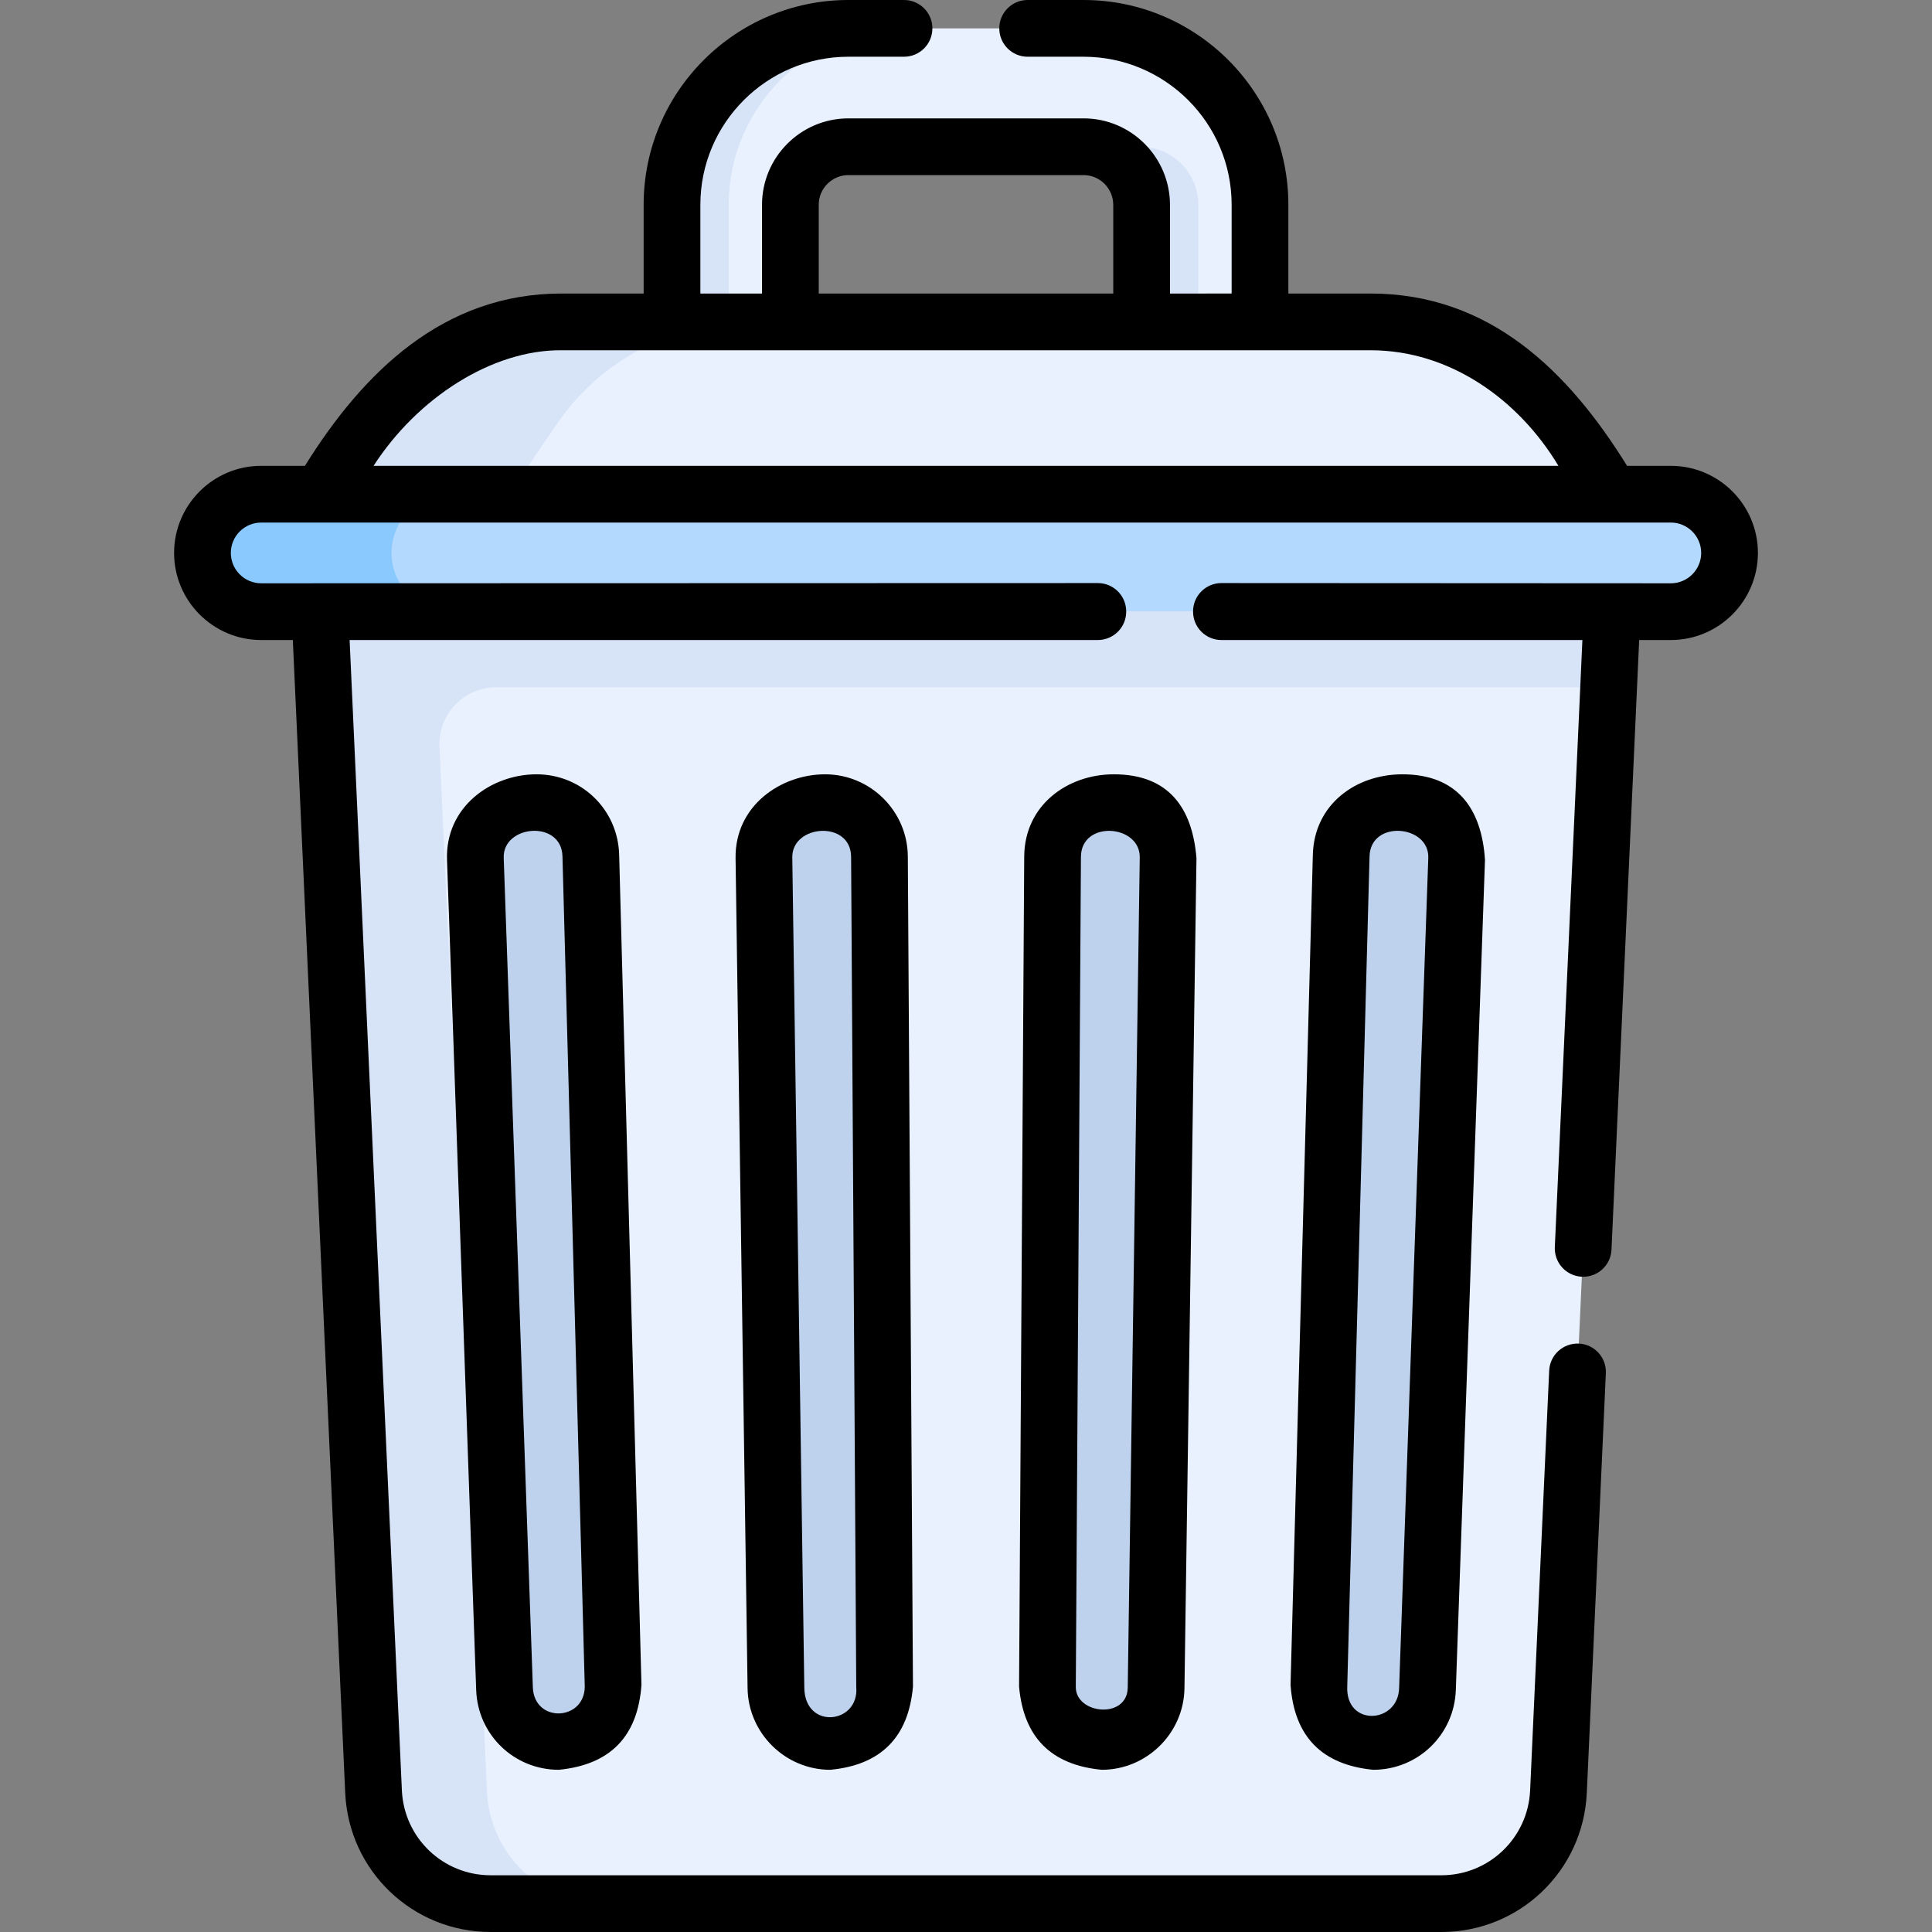
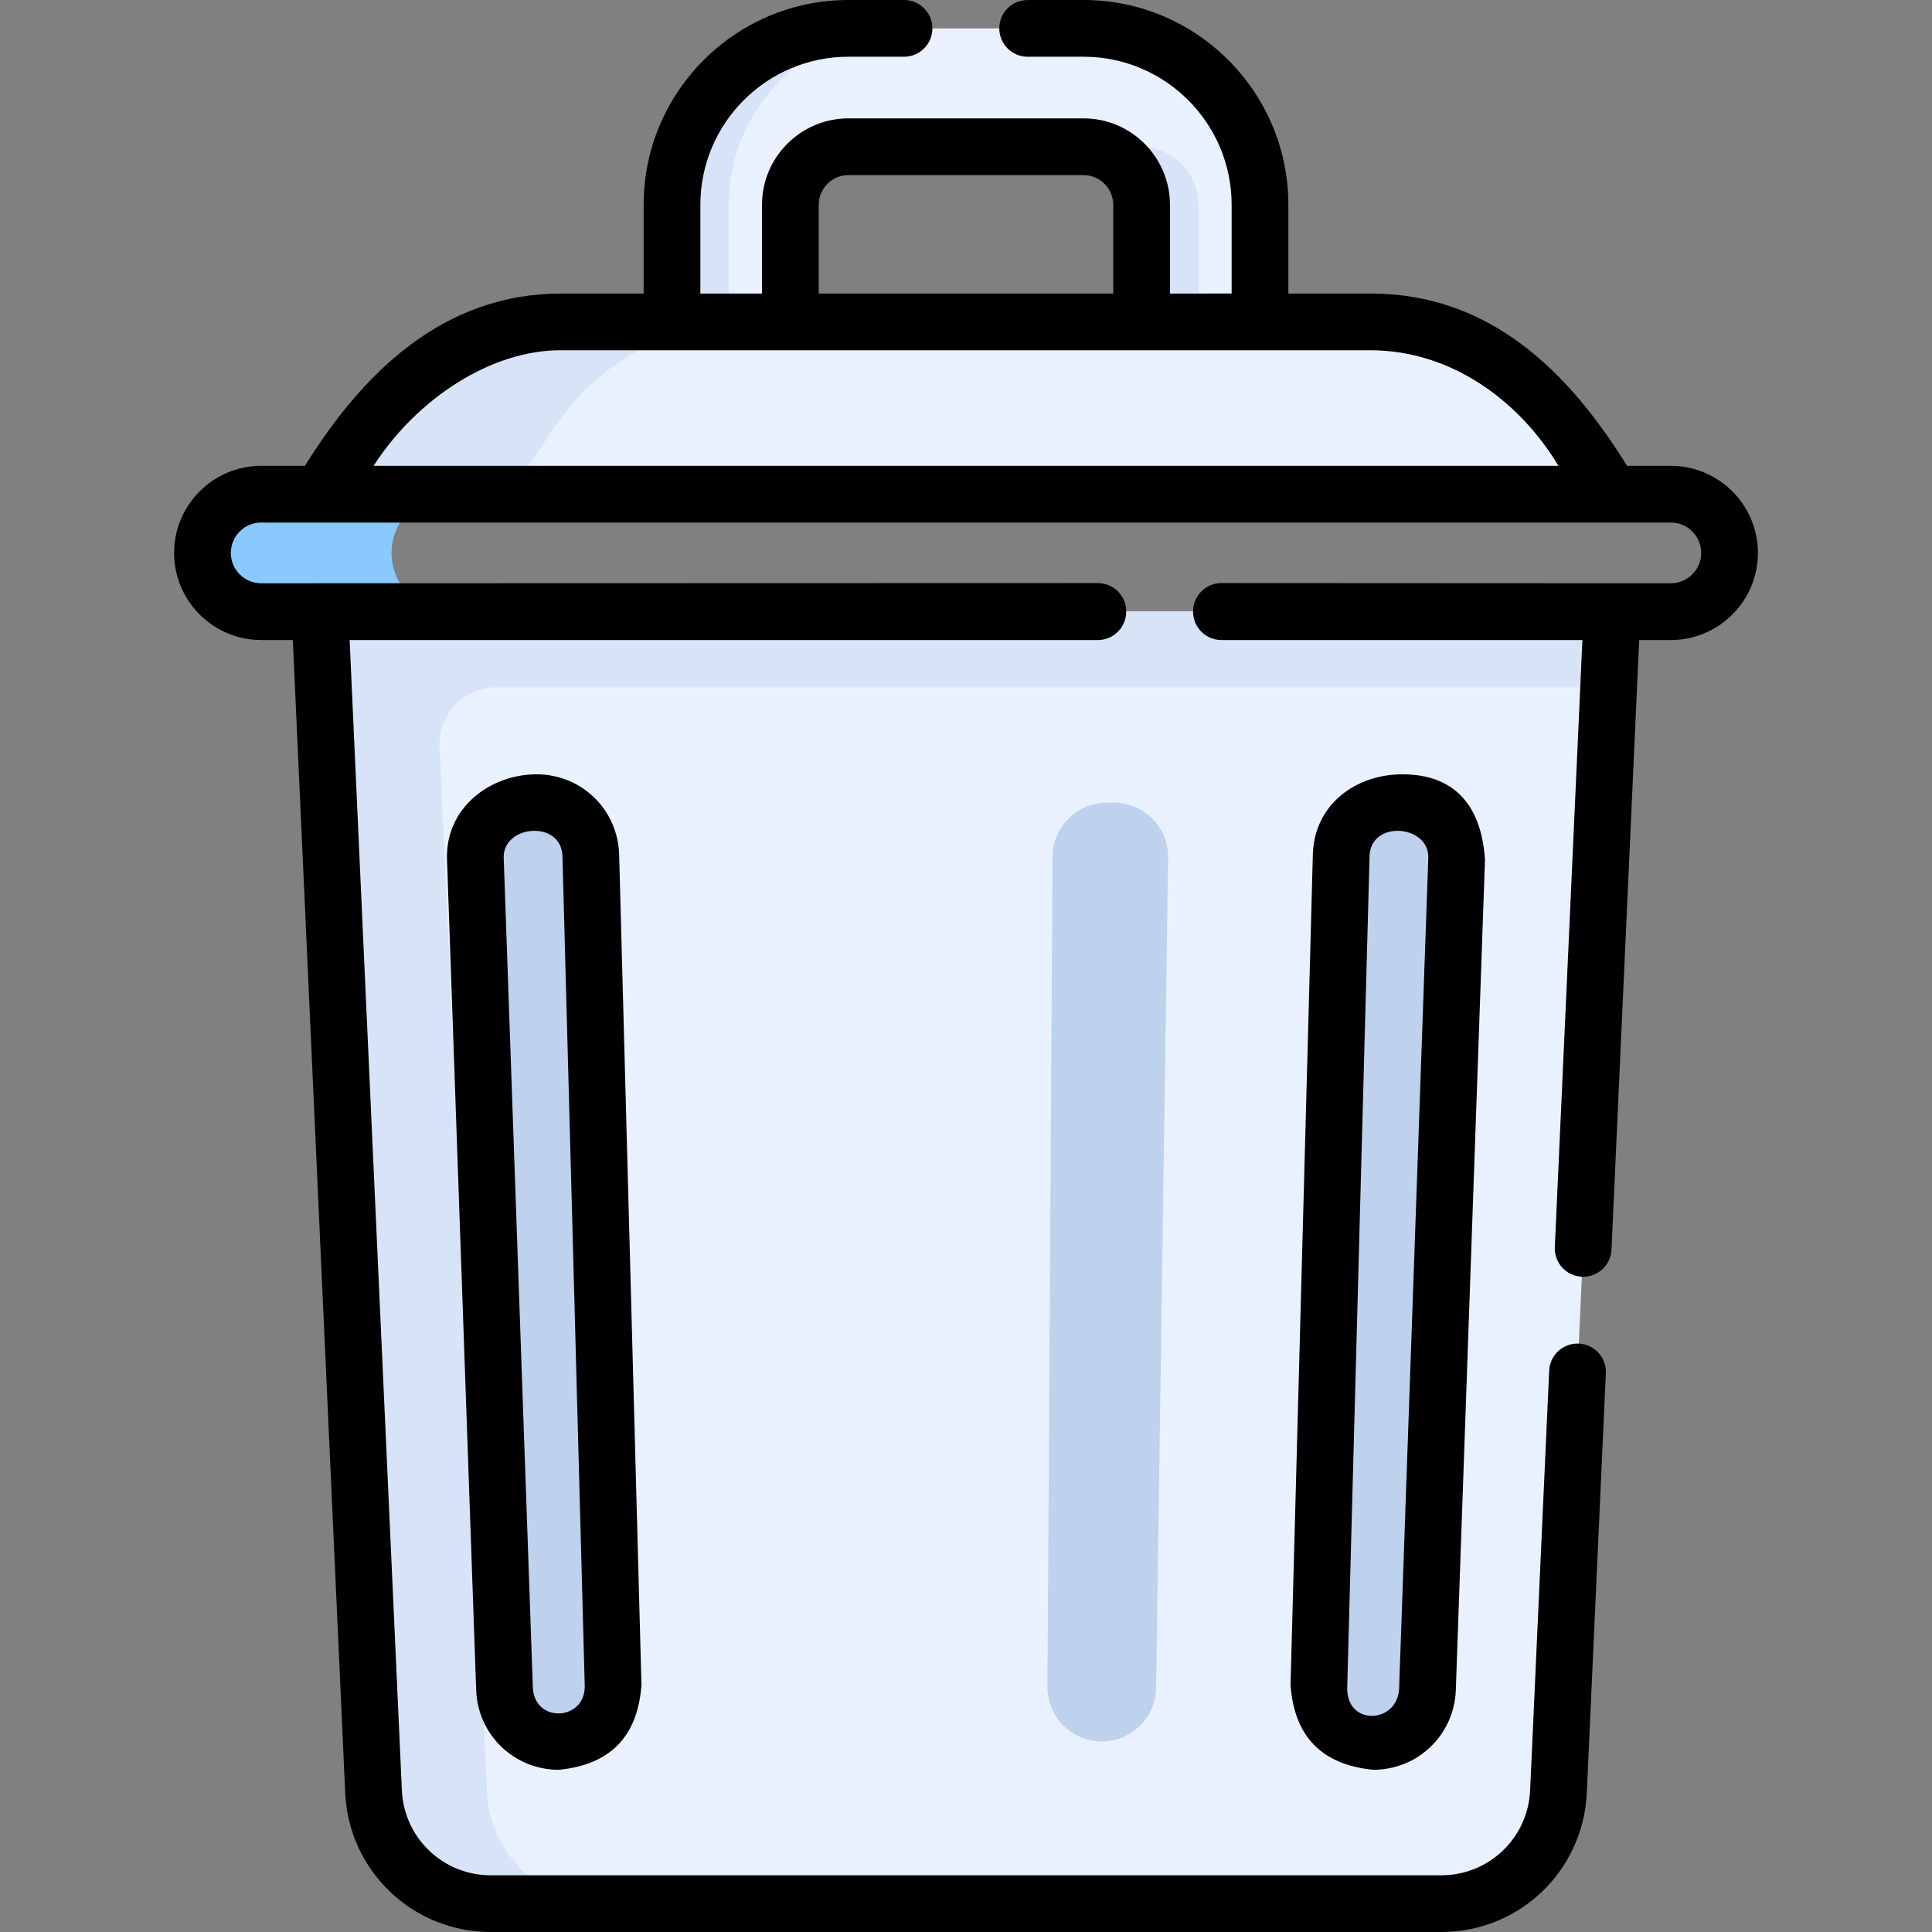
<svg xmlns="http://www.w3.org/2000/svg" id="Capa_1" enable-background="new 0 0 510.87 510.87" height="512" viewBox="0 0 510.87 510.87" width="512">
  <rect x="0" y="0" width="510.87" height="510.87" fill="#808080" stroke="none" />
  <g>
    <g>
      <g>
        <path d="m301.878 85.151v-30.939c0-8.525-6.886-15.411-15.35-15.411h-62.187c-8.464 0-15.35 6.886-15.35 15.35v30.97l-31.3.062v-31.033c0-25.723 20.927-46.65 46.65-46.65h62.187c25.723 0 46.65 20.928 46.65 46.65v30.939z" fill="#e9f1ff" />
      </g>
    </g>
    <g>
      <g fill="#d7e4f7">
        <path d="m316.878 85.121v-30.909c0-8.525-6.886-15.411-15.35-15.411h-15c8.464 0 15.35 6.886 15.35 15.411v30.939z" />
        <path d="m192.692 54.15c0-25.723 20.927-46.65 46.65-46.65h-15c-25.723 0-46.65 20.928-46.65 46.65v31.031l15-.03z" />
      </g>
    </g>
-     <path d="m426.277 130.682h-341.684l12.583-18.47c11.547-16.95 30.73-27.092 51.239-27.092h214.032c20.502 0 39.678 10.135 51.227 27.075z" fill="#e9f1ff" />
+     <path d="m426.277 130.682h-341.684l12.583-18.47c11.547-16.95 30.73-27.092 51.239-27.092h214.032c20.502 0 39.678 10.135 51.227 27.075" fill="#e9f1ff" />
    <path d="m198.415 85.12h-50c-20.509 0-39.692 10.142-51.239 27.092l-12.583 18.469h50l12.583-18.469c11.547-16.95 30.729-27.092 51.239-27.092z" fill="#d7e4f7" />
-     <path d="m441.809 161.744h-372.747c-8.578 0-15.531-6.954-15.531-15.531 0-8.578 6.954-15.531 15.531-15.531h372.747c8.578 0 15.531 6.954 15.531 15.531 0 8.578-6.954 15.531-15.531 15.531z" fill="#b3dafe" />
    <path d="m103.53 146.213c0-8.578 6.953-15.531 15.531-15.531h-50c-8.578 0-15.531 6.954-15.531 15.531s6.954 15.531 15.531 15.531h50c-8.577 0-15.531-6.953-15.531-15.531z" fill="#8ac9fe" />
    <path d="m426.277 161.683h-341.684l14.186 312.092c.753 16.556 14.395 29.592 30.968 29.592h251.377c16.573 0 30.215-13.036 30.968-29.592z" fill="#e9f1ff" />
    <path d="m426.277 161.683h-341.684l14.186 312.093c.753 16.556 14.395 29.592 30.968 29.592h30c-16.573 0-30.215-13.036-30.968-29.592l-12.561-276.351c-.388-8.543 6.433-15.681 14.985-15.681h294.164z" fill="#d7e4f7" />
    <g fill="#bed2ee">
      <path d="m147.763 460.479c-7.736 0-14.082-6.127-14.354-13.858l-7.711-219.507c-.285-8.125 6.224-14.867 14.354-14.867h1.816c7.782 0 14.148 6.198 14.357 13.977l5.895 219.507c.218 8.08-6.273 14.748-14.357 14.748z" />
-       <path d="m219.544 460.479c-7.855 0-14.254-6.307-14.367-14.161l-3.175-219.495c-.116-8.016 6.35-14.576 14.367-14.576h1.816c7.901 0 14.319 6.379 14.368 14.28l1.36 219.495c.049 7.969-6.398 14.457-14.369 14.457z" />
      <path d="m291.336 460.479c-7.97 0-14.418-6.487-14.368-14.458l1.36-219.495c.049-7.901 6.468-14.28 14.368-14.28h1.816c8.017 0 14.483 6.56 14.367 14.577l-3.176 219.495c-.114 7.854-6.513 14.161-14.367 14.161z" />
      <path d="m363.107 460.479c-8.083 0-14.574-6.668-14.357-14.748l5.895-219.507c.209-7.779 6.575-13.977 14.357-13.977h1.816c8.13 0 14.639 6.742 14.354 14.867l-7.711 219.507c-.272 7.731-6.618 13.858-14.354 13.858z" />
    </g>
    <g>
      <path d="m441.805 123.18h-11.565c-15.443-24.922-36.256-45.56-67.793-45.56h-21.771v-23.47c0-29.858-24.292-54.15-54.15-54.15h-14.79c-4.142 0-7.5 3.357-7.5 7.5s3.358 7.5 7.5 7.5h14.79c21.587 0 39.15 17.562 39.15 39.15v23.454l-8.15.016h-8.15v-23.41c0-12.633-10.25-22.91-22.85-22.91h-62.18c-12.6 0-22.85 10.251-22.85 22.851v23.47h-16.3v-23.471c0-21.588 17.563-39.15 39.15-39.15h14.7c4.142 0 7.5-3.357 7.5-7.5s-3.358-7.5-7.5-7.5h-14.7c-29.858 0-54.15 24.292-54.15 54.15v23.47h-21.78c-31.16 0-52.373 20.778-67.786 45.56h-11.565c-12.699 0-23.03 10.331-23.03 23.03s10.331 23.03 23.03 23.03h8.366l13.852 304.884c.947 20.605 17.841 36.746 38.462 36.746h251.38c20.621 0 37.516-16.141 38.462-36.75l5.04-111.01c.188-4.138-3.014-7.645-7.152-7.832-4.16-.169-7.645 3.014-7.833 7.152l-5.04 111.006c-.578 12.579-10.891 22.434-23.478 22.434h-251.38c-12.587 0-22.9-9.854-23.478-22.431l-13.819-304.199h197.848c4.142 0 7.5-3.357 7.5-7.5 0-.01 0-.02 0-.03s0-.02 0-.03c0-4.143-3.358-7.5-7.5-7.5l-221.23.061c-4.428 0-8.03-3.603-8.03-8.03s3.602-8.03 8.03-8.03h372.74c4.428 0 8.03 3.603 8.03 8.03s-3.602 8.03-8.03 8.03l-118.83-.061c-4.142 0-7.5 3.357-7.5 7.5v.03.03c0 4.143 3.358 7.5 7.5 7.5h95.449l-7.291 160.53c-.188 4.138 3.014 7.645 7.152 7.832.116.005.231.008.346.008 3.985 0 7.304-3.138 7.486-7.16l7.322-161.21h8.366c12.699 0 23.03-10.331 23.03-23.03s-10.331-23.03-23.03-23.03zm-225.31-69.03c0-4.329 3.521-7.851 7.85-7.851h62.18c4.329 0 7.85 3.549 7.85 7.91v23.41h-77.88zm-68.08 38.47h214.032c20.979 0 39.155 13.078 49.639 30.56h-313.307c11.656-18.06 31.406-30.694 49.636-30.56z" />
      <path d="m141.868 204.746c-11.933 0-24.159 8.555-23.665 22.631l7.711 219.508c.416 11.828 10.013 21.094 21.849 21.094 13.603-1.333 20.887-8.816 21.854-22.449l-5.895-219.507c-.32-11.931-9.919-21.277-21.854-21.277zm-.963 241.611-7.711-219.508c-.308-8.767 15.274-10.142 15.535-.425l5.895 219.507c0 9.106-13.189 9.772-13.719.426z" />
-       <path d="m218.185 204.746c-11.75 0-23.883 8.341-23.682 22.186l3.175 219.495c.172 11.884 9.981 21.552 21.866 21.552 13.392-1.27 20.681-8.605 21.868-22.004l-1.359-219.495c-.075-11.984-9.885-21.734-21.868-21.734zm-5.509 241.464-3.175-219.495c-.126-8.723 15.491-9.92 15.552-.142l1.359 219.495c.856 9.802-13.644 11.469-13.736.142z" />
-       <path d="m294.512 204.746c-12.244 0-23.6 8.151-23.684 21.733l-1.36 219.495c1.187 13.4 8.476 20.734 21.868 22.004 11.885 0 21.694-9.668 21.866-21.552l3.176-219.495c-1.1-13.494-7.497-22.185-21.866-22.185zm6.868 21.969-3.176 219.495c-.102 8.493-13.782 7.098-13.736-.142l1.36-219.496c.06-9.778 15.676-8.579 15.552.143z" />
      <path d="m370.818 204.746c-12.216 0-23.31 7.864-23.67 21.276l-5.895 219.507c.967 13.633 8.252 21.116 21.854 22.449 11.836 0 21.434-9.266 21.849-21.094l7.711-219.508c-.878-13.726-7.486-22.63-21.849-22.63zm6.858 22.104-7.711 219.508c-.28 9.513-14.196 10.263-13.718-.426l5.895-219.507c.261-9.718 15.842-8.342 15.534.425z" />
    </g>
  </g>
</svg>